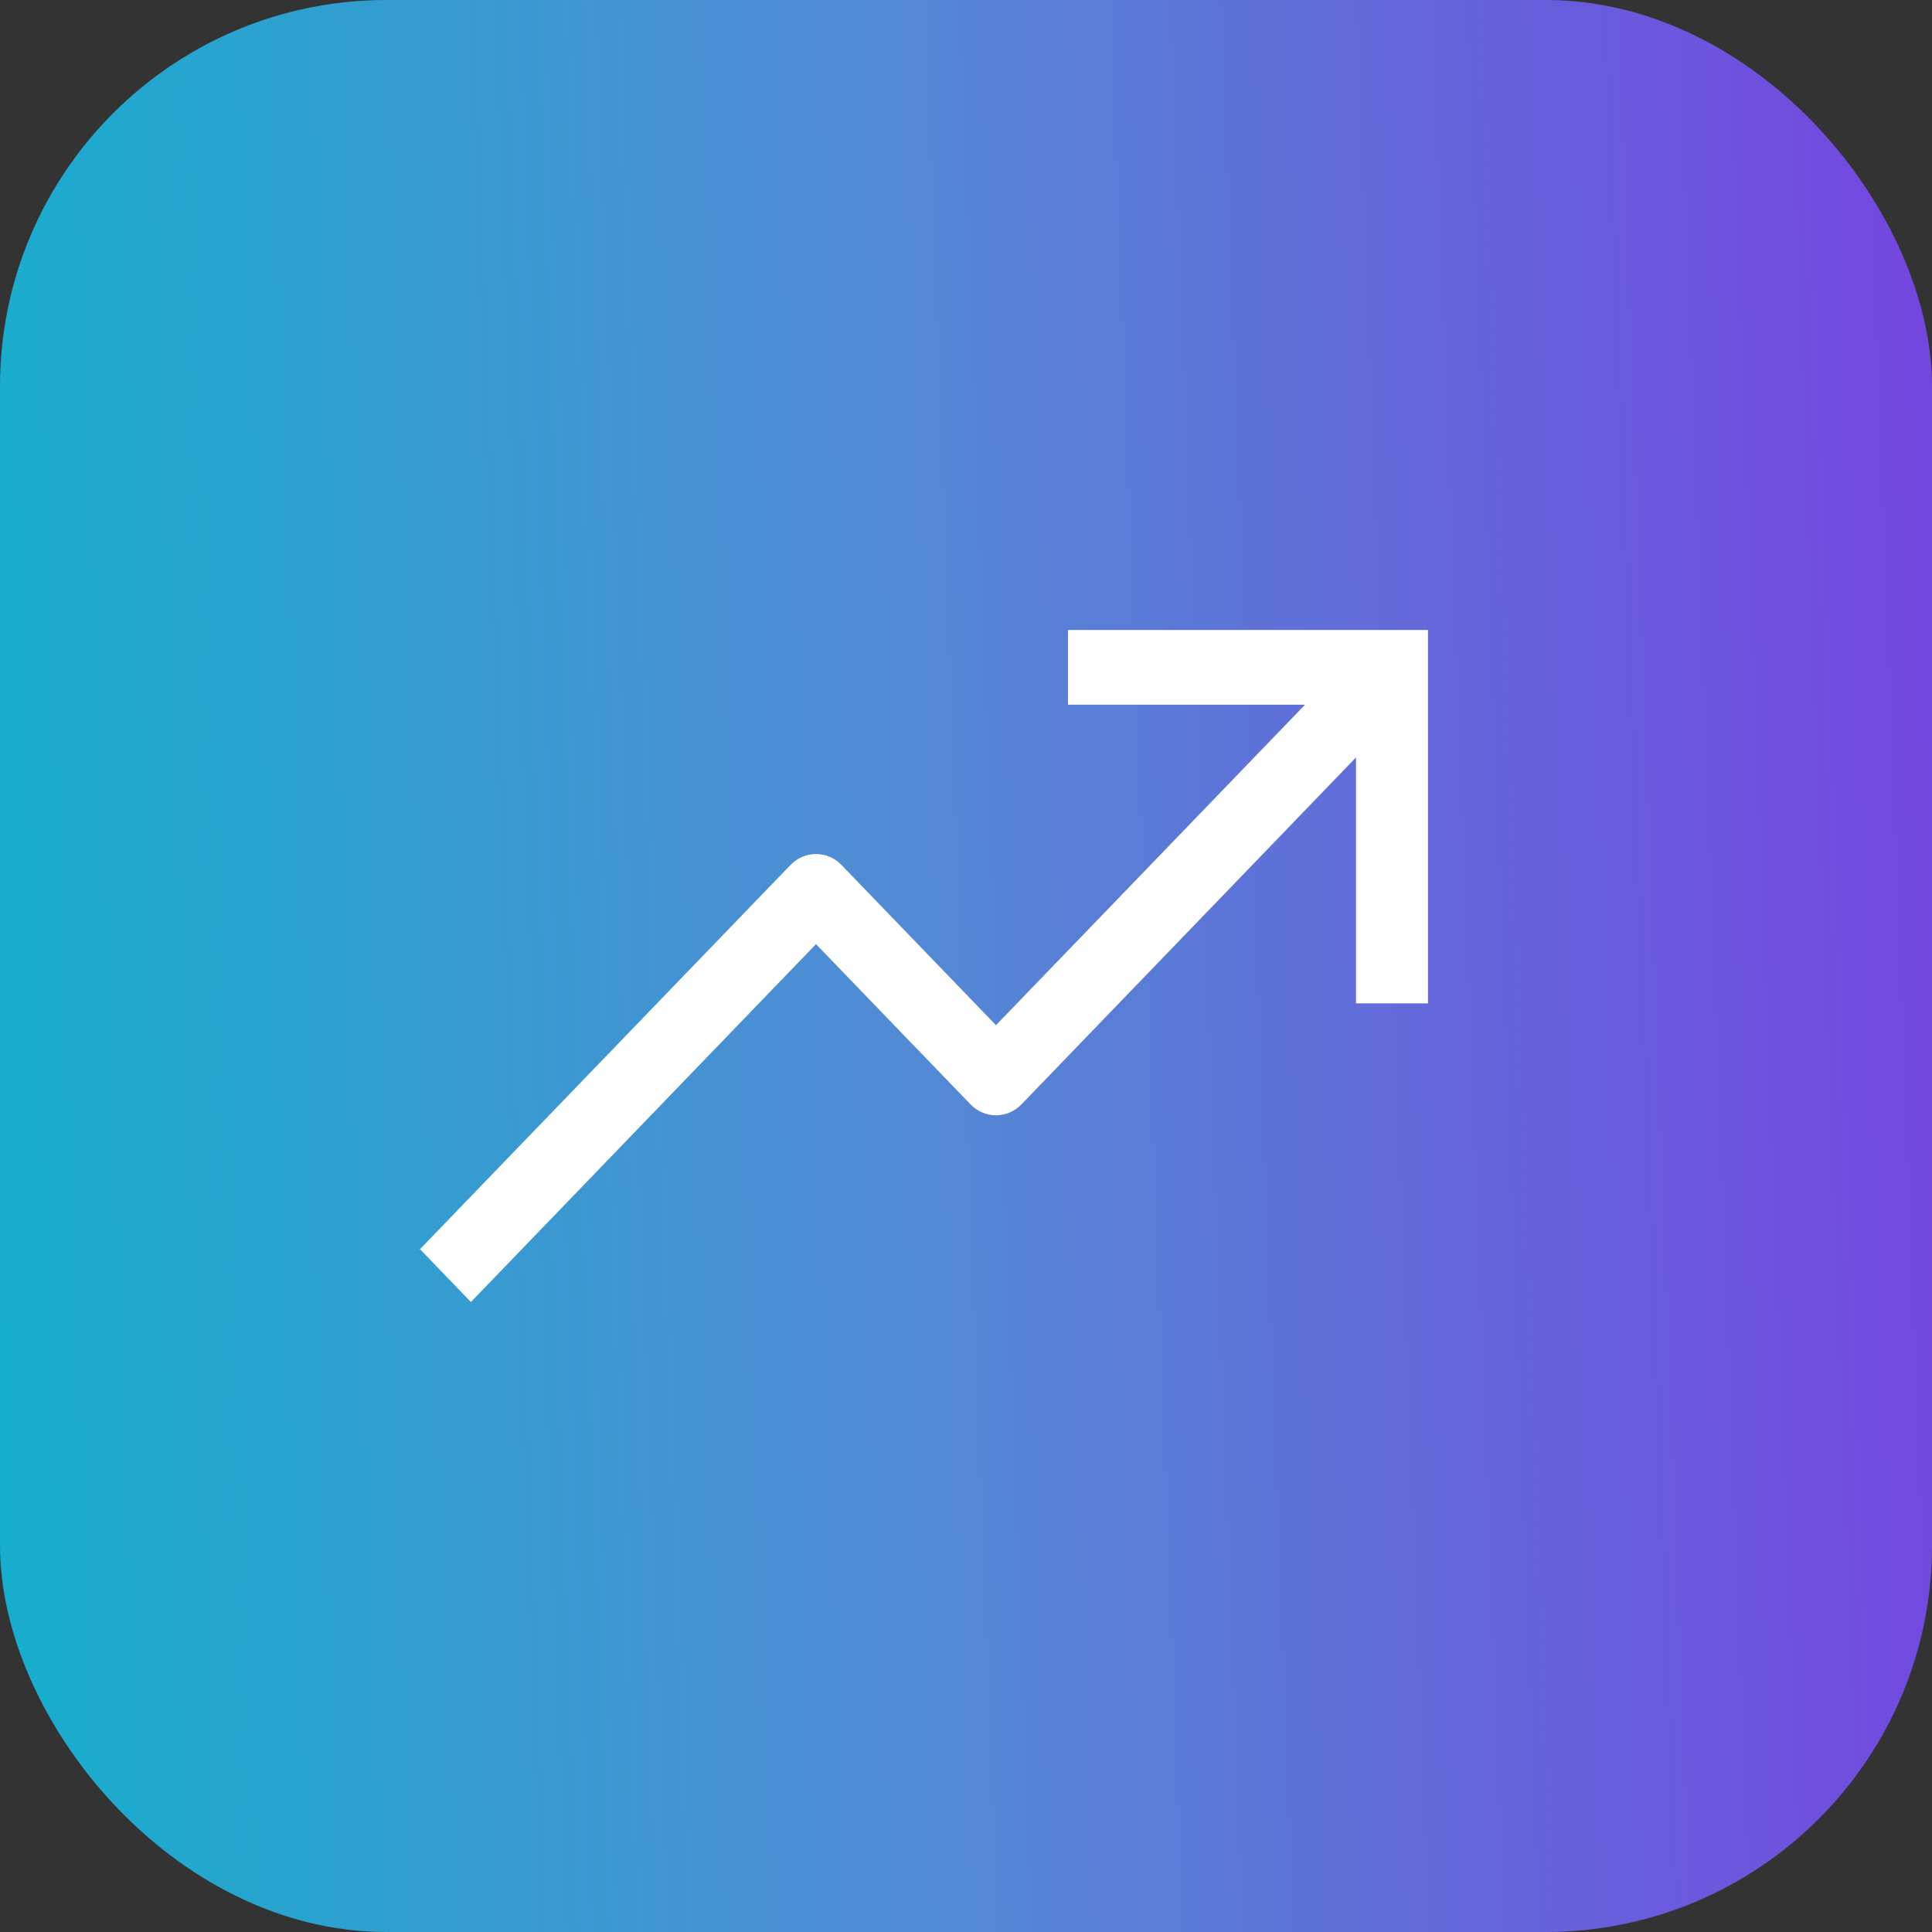
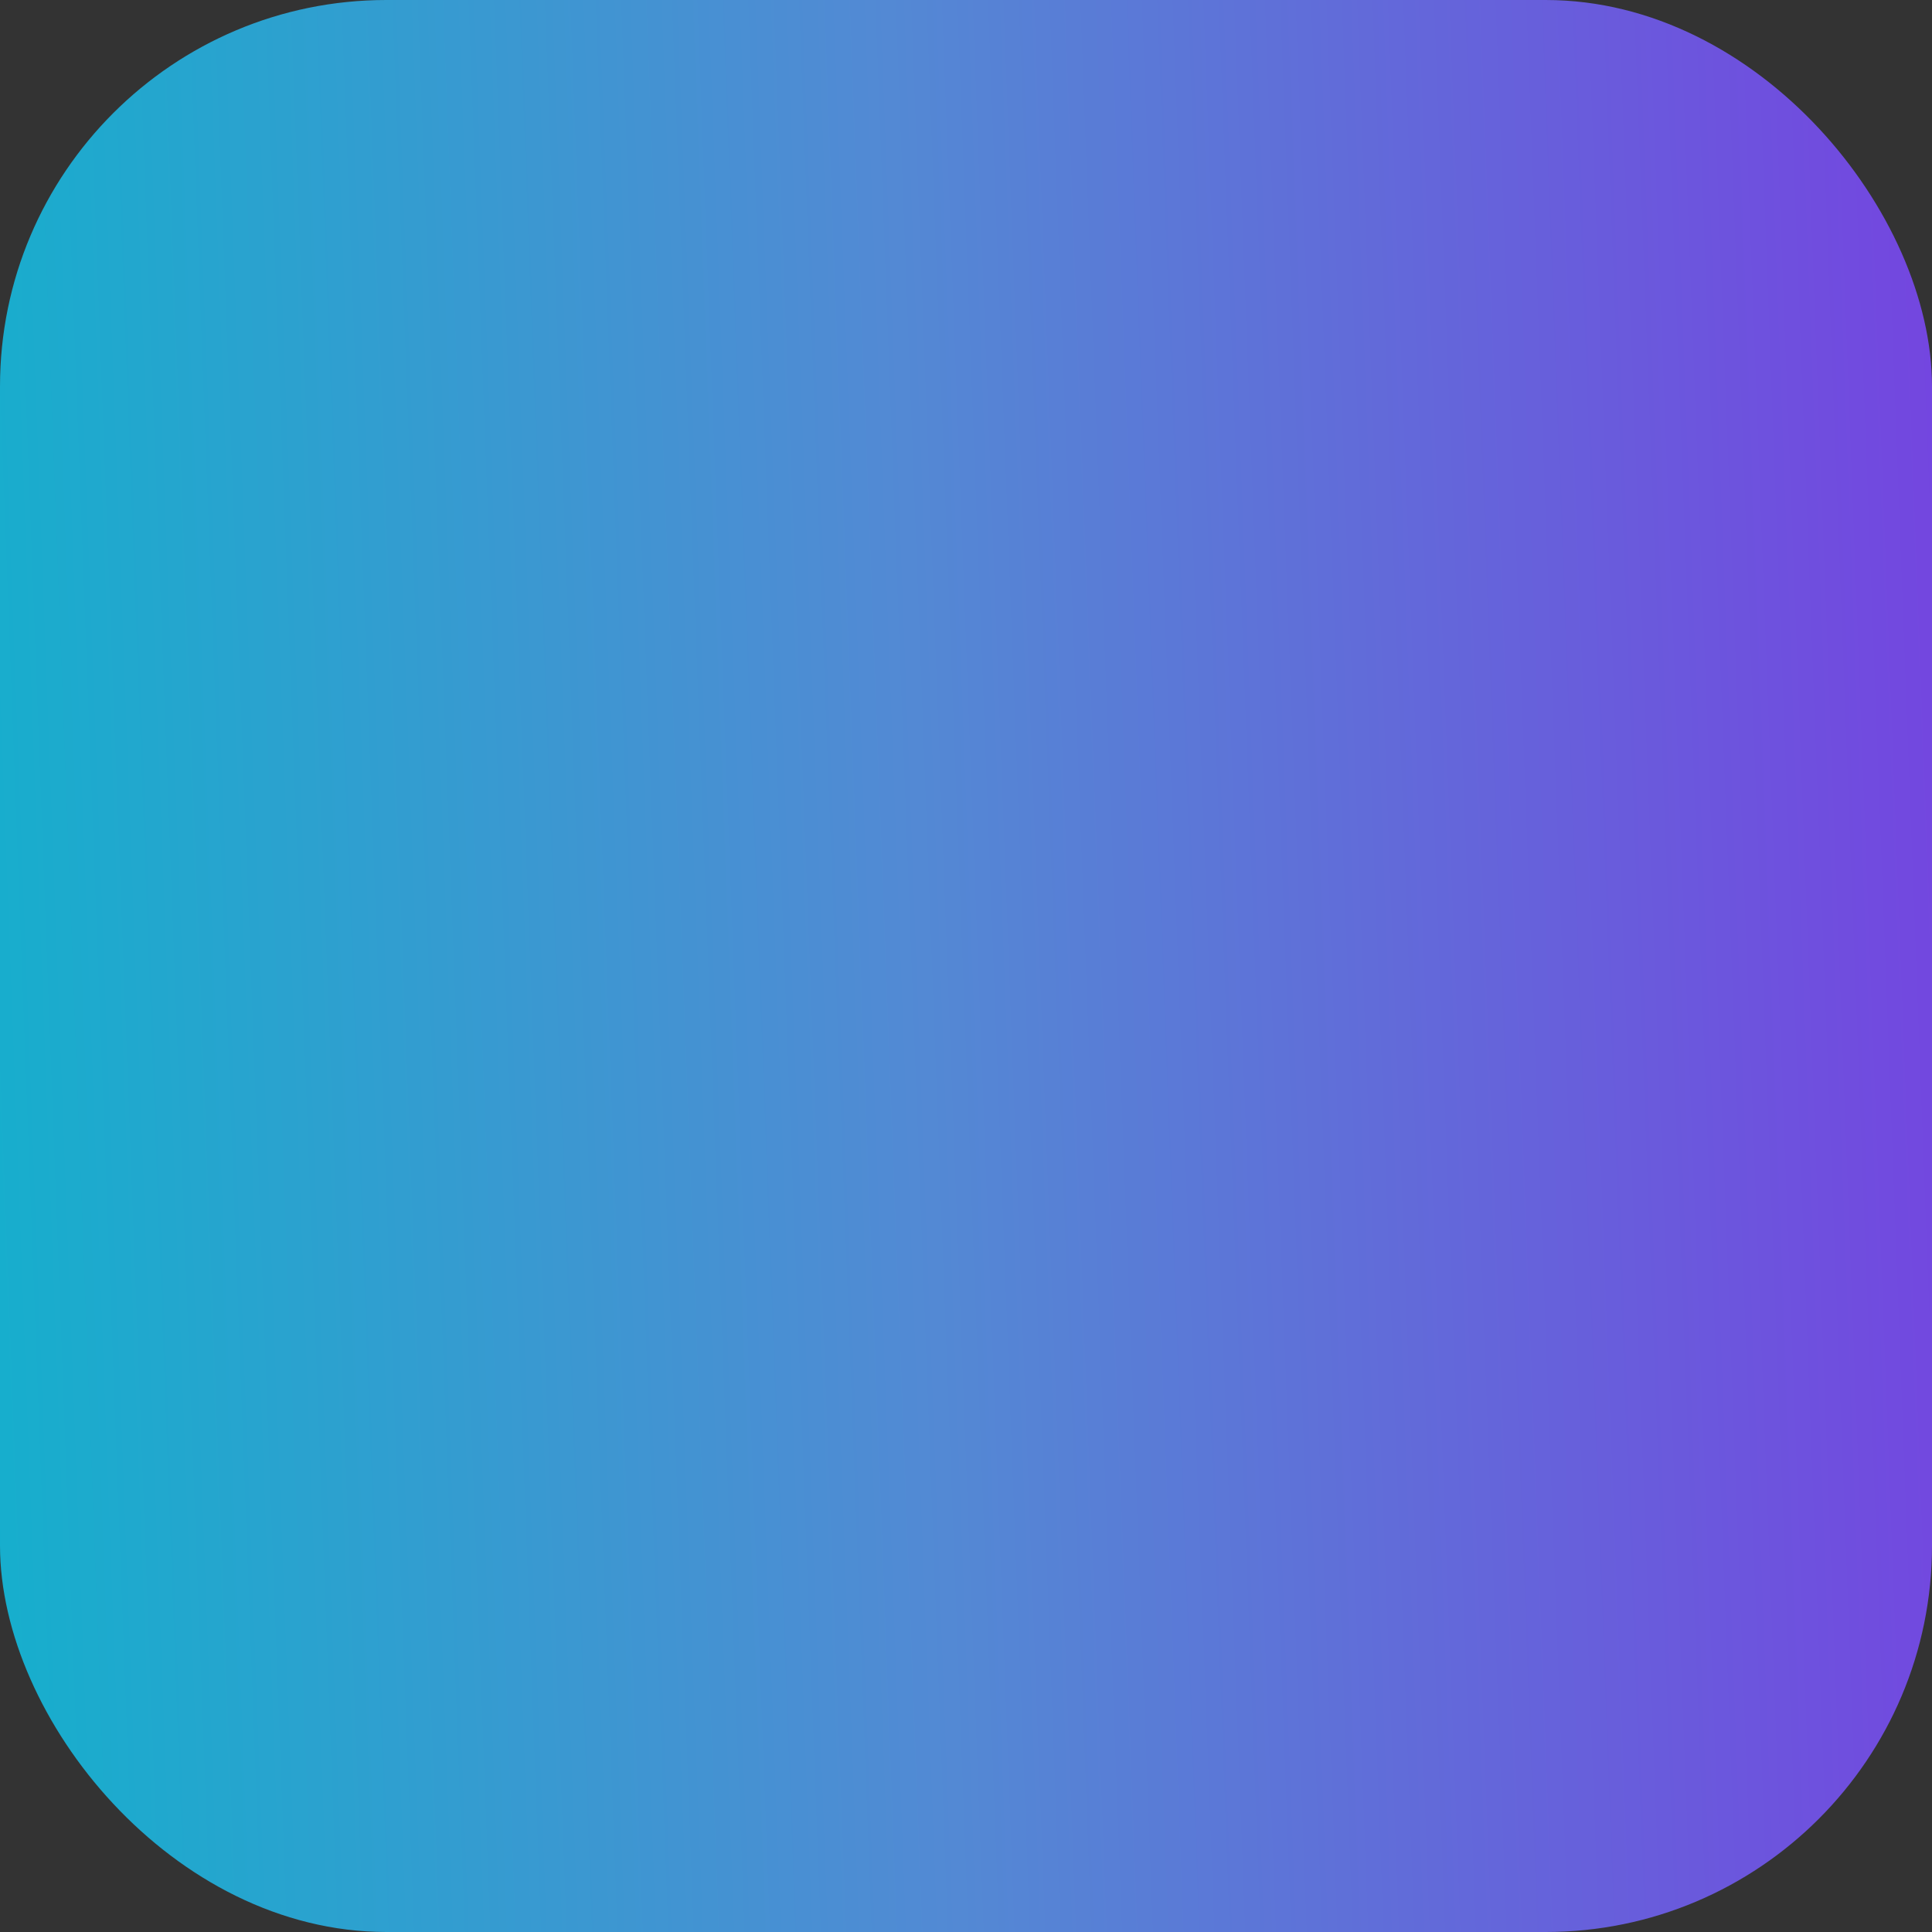
<svg xmlns="http://www.w3.org/2000/svg" width="50" height="50" viewBox="0 0 50 50" fill="none">
  <rect x="0" y="0" width="50" height="50" fill="#333333" stroke="none" />
  <rect width="50" height="50" rx="10" fill="url(#paint0_linear_443_16022)" />
-   <path d="M27.639 16.304V18.237H33.775L25.776 26.532L21.776 22.384C21.602 22.203 21.365 22.102 21.118 22.102C20.87 22.102 20.634 22.203 20.459 22.384L10.869 32.329L12.187 33.696L21.118 24.434L25.117 28.581C25.292 28.763 25.529 28.864 25.776 28.864C26.023 28.864 26.26 28.763 26.435 28.581L35.093 19.603V25.966H36.956V16.304H27.639Z" fill="white" />
  <defs>
    <linearGradient id="paint0_linear_443_16022" x1="-9.135" y1="38.462" x2="56.58" y2="35.992" gradientUnits="userSpaceOnUse">
      <stop stop-color="#00BCCA" />
      <stop offset="0.51" stop-color="#5389D4" />
      <stop offset="1" stop-color="#7A38E2" />
    </linearGradient>
  </defs>
</svg>